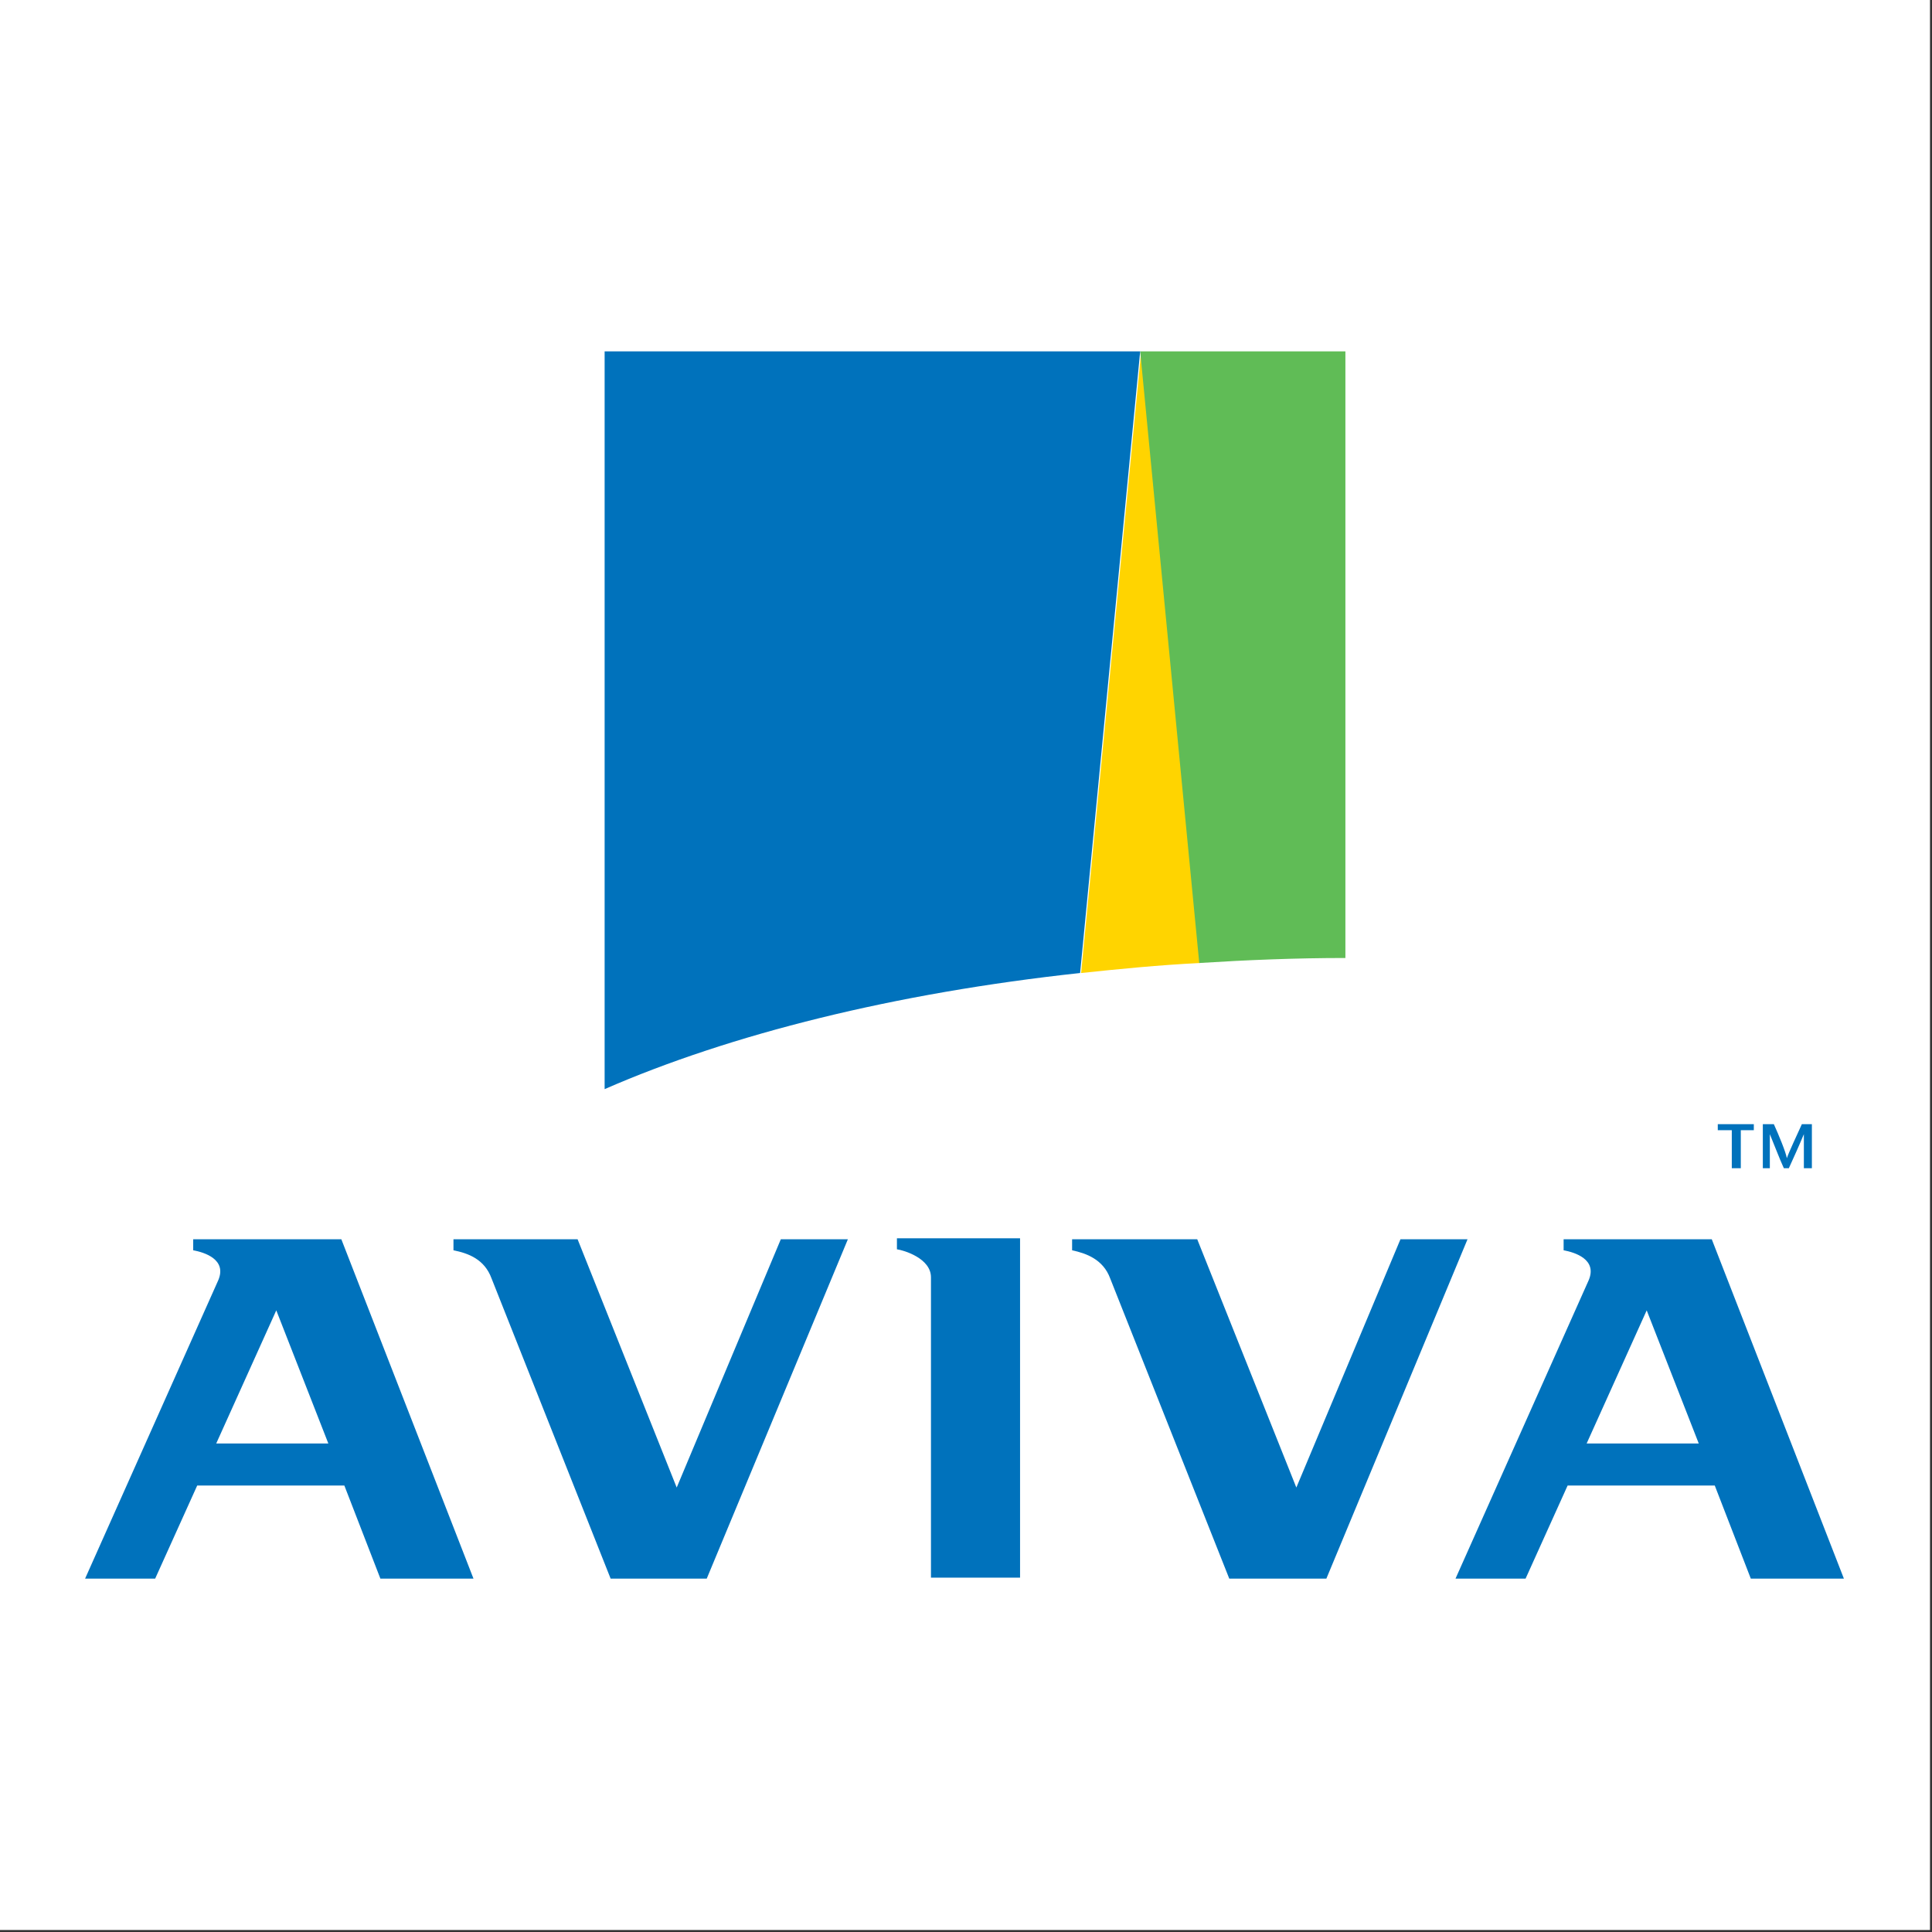
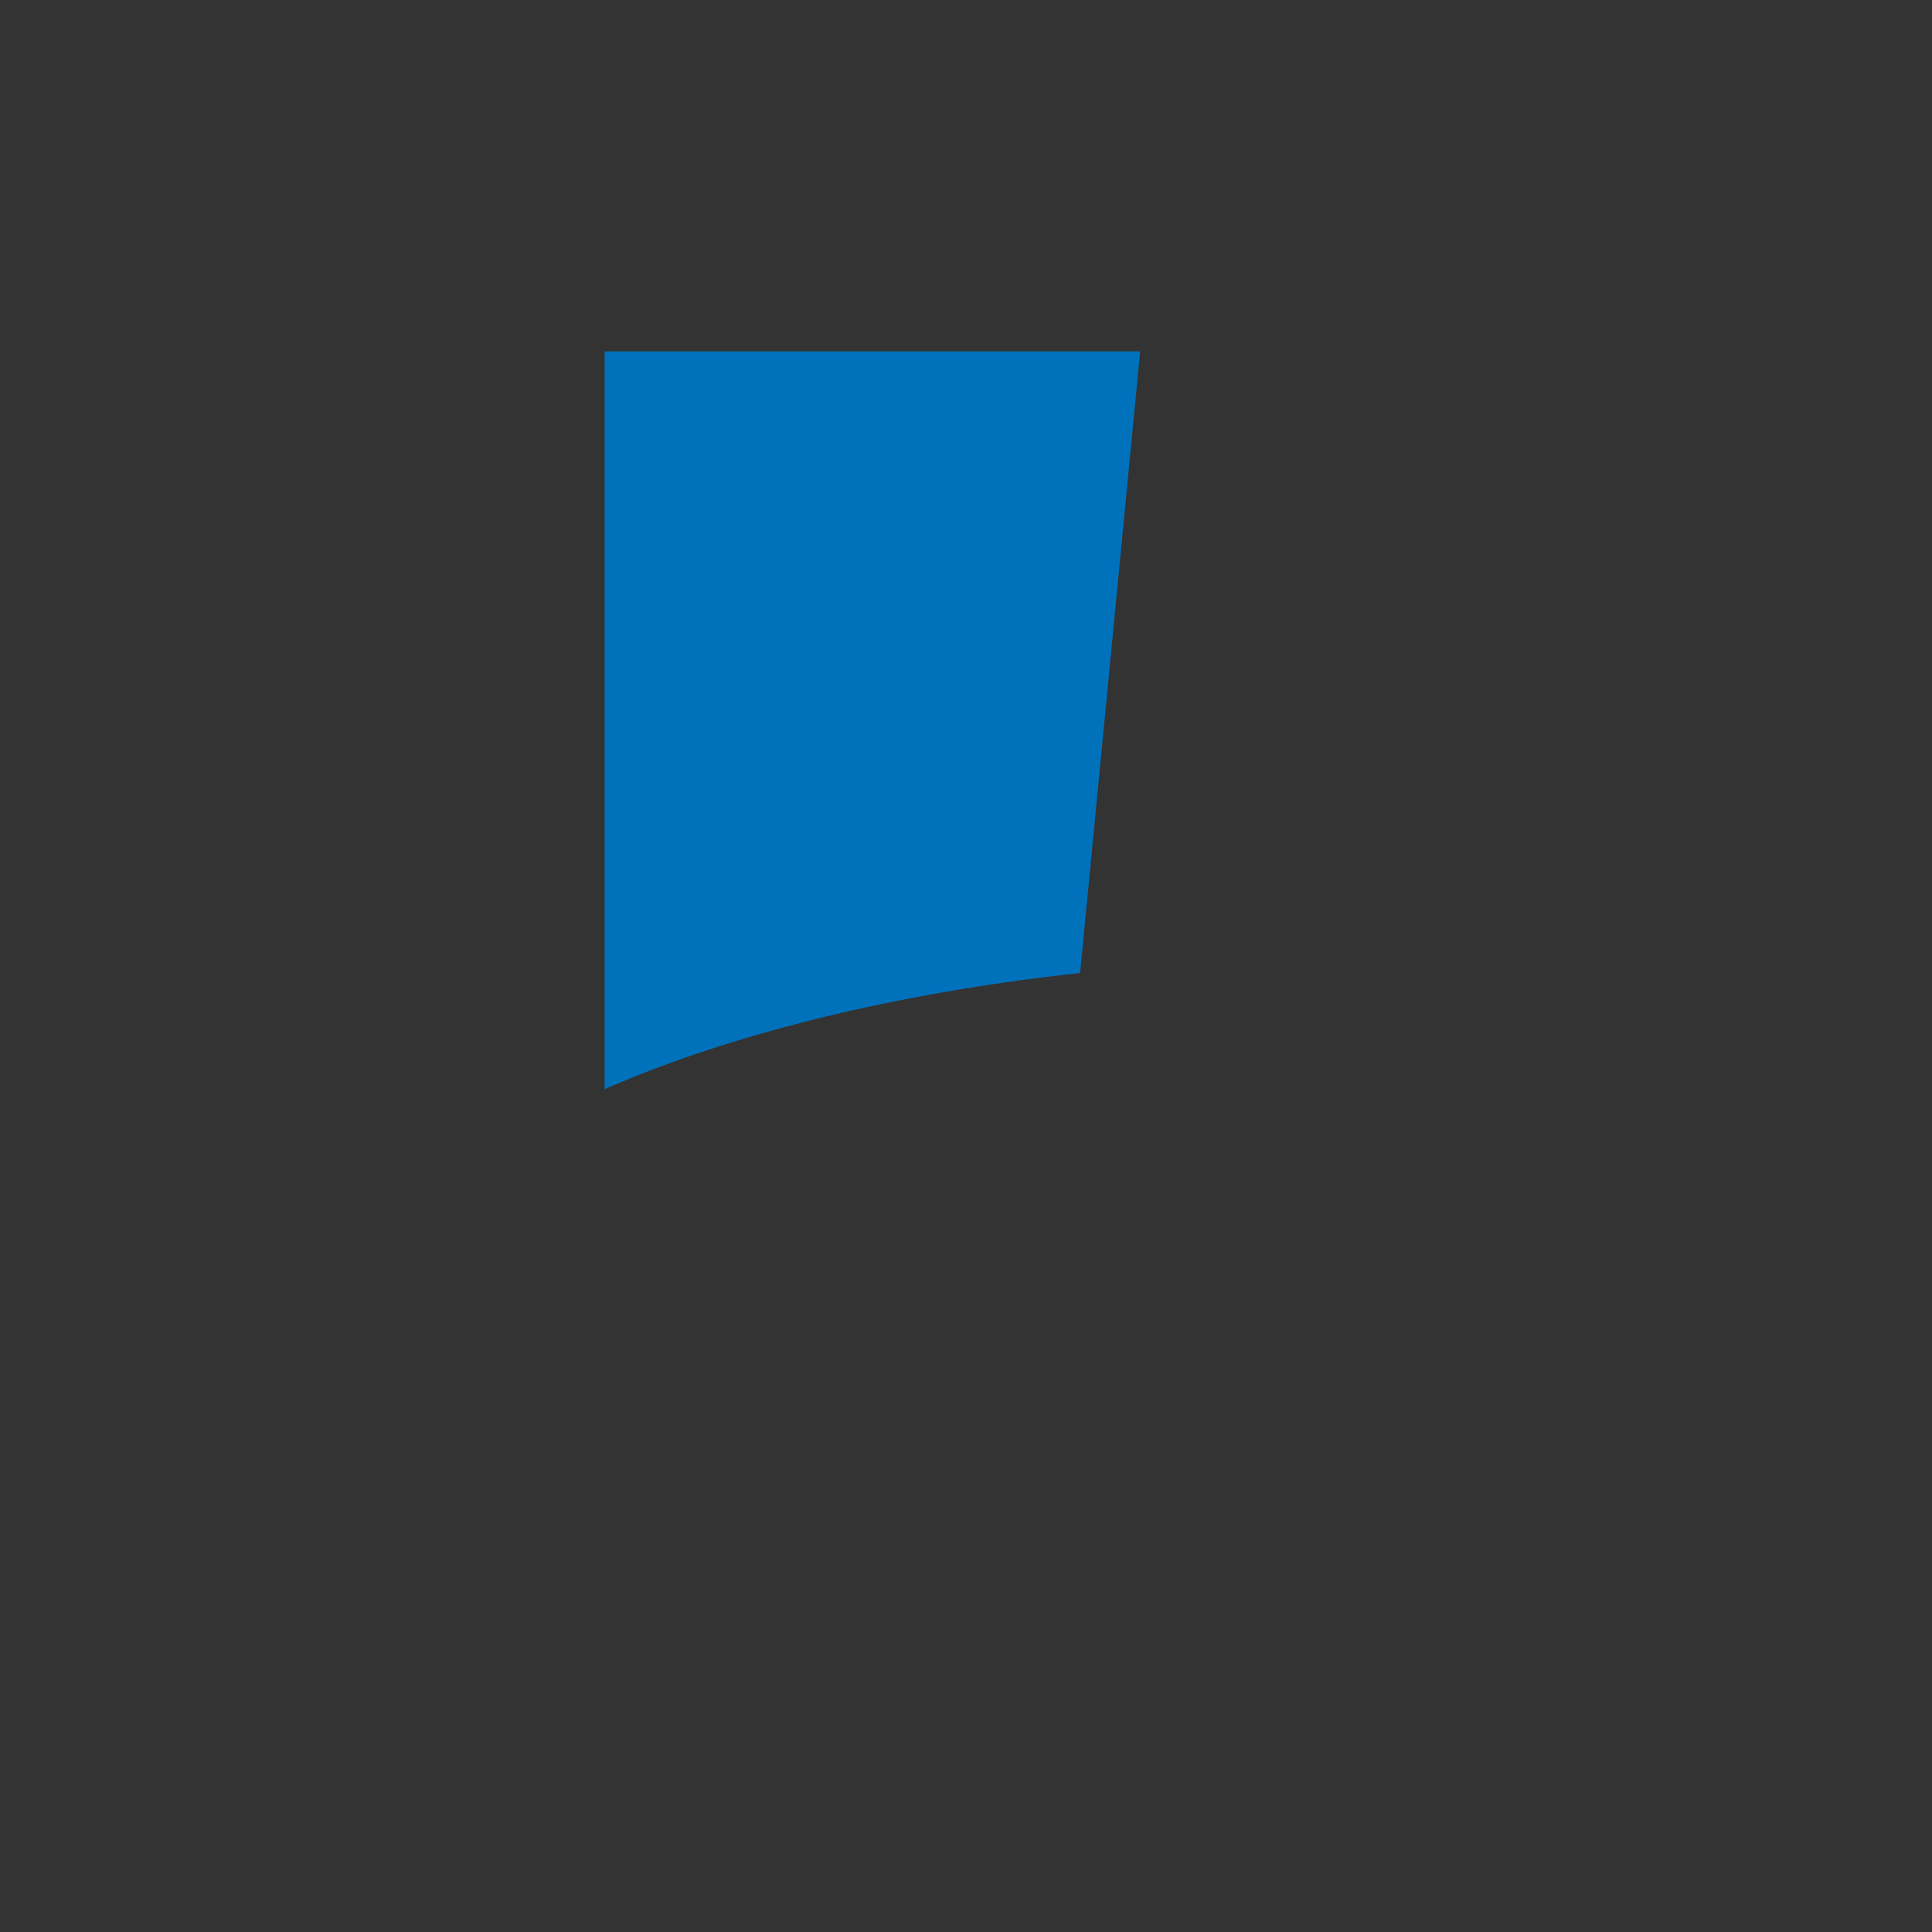
<svg xmlns="http://www.w3.org/2000/svg" viewBox="0 0 193 193" width="193" height="193">
  <rect x="0" y="0" width="193" height="193" fill="#333333" stroke="none" />
  <title>Aviva</title>
  <g fill="none" fill-rule="evenodd">
-     <path fill="#FFF" d="M0 0h192.8v192.8H0z" />
-     <path fill="#0072BC" d="M173 116.7v-3.8h-1.4v-.6h3.6v.6h-1.3v3.8zM181.1 116.7h-.9v-3.4c-.5 1.2-1 2.3-1.5 3.4h-.5c-.5-1.1-.9-2.2-1.4-3.4v3.4h-.7v-4.4h1.1c.5 1.1 1.2 2.8 1.3 3.4.2-.6 1-2.3 1.5-3.4h1v4.4h.1zM89.6 124.8c.7.1 3.4.9 3.4 2.8v30h8.9v-33.9H89.6v1.1zM19.3 123.8v1.1c1.1.2 3.4.9 2.5 3L8.5 157.7h7l4.2-9.3h14.7l3.6 9.3h9.3l-13.2-33.9H19.3zm2.3 20.4l6-13.3 5.2 13.3H21.6zM156.2 123.8v1.1c1.1.2 3.4.9 2.5 3l-13.3 29.8h7l4.2-9.3h14.7l3.6 9.3h9.3L171 123.8h-14.8zm2.3 20.4l6-13.3 5.2 13.3h-11.2zM132.5 157.7l14.1-33.9h-6.7l-10.4 24.8-9.9-24.8h-12.5v1.1c1.4.3 3.1.9 3.8 2.8l11.9 30h9.7zM70.6 157.7l14.1-33.9H78l-10.4 24.8-9.9-24.8H45.3v1.1c1.5.3 3.1.9 3.8 2.8l11.9 30h9.6z" />
-     <path d="M119.9 96.2L114 35.1l-6 62.1c3.8-.4 7.8-.8 11.9-1z" fill="#FFD400" />
-     <path d="M134.4 95.7V35.1h-20.5l5.9 61.1c4.8-.3 9.6-.5 14.6-.5z" fill="#60BC56" />
    <path d="M107.9 97.2l6-62.1H60.4v73.7c12.6-5.5 29-9.6 47.5-11.6z" fill="#0072BC" />
  </g>
</svg>